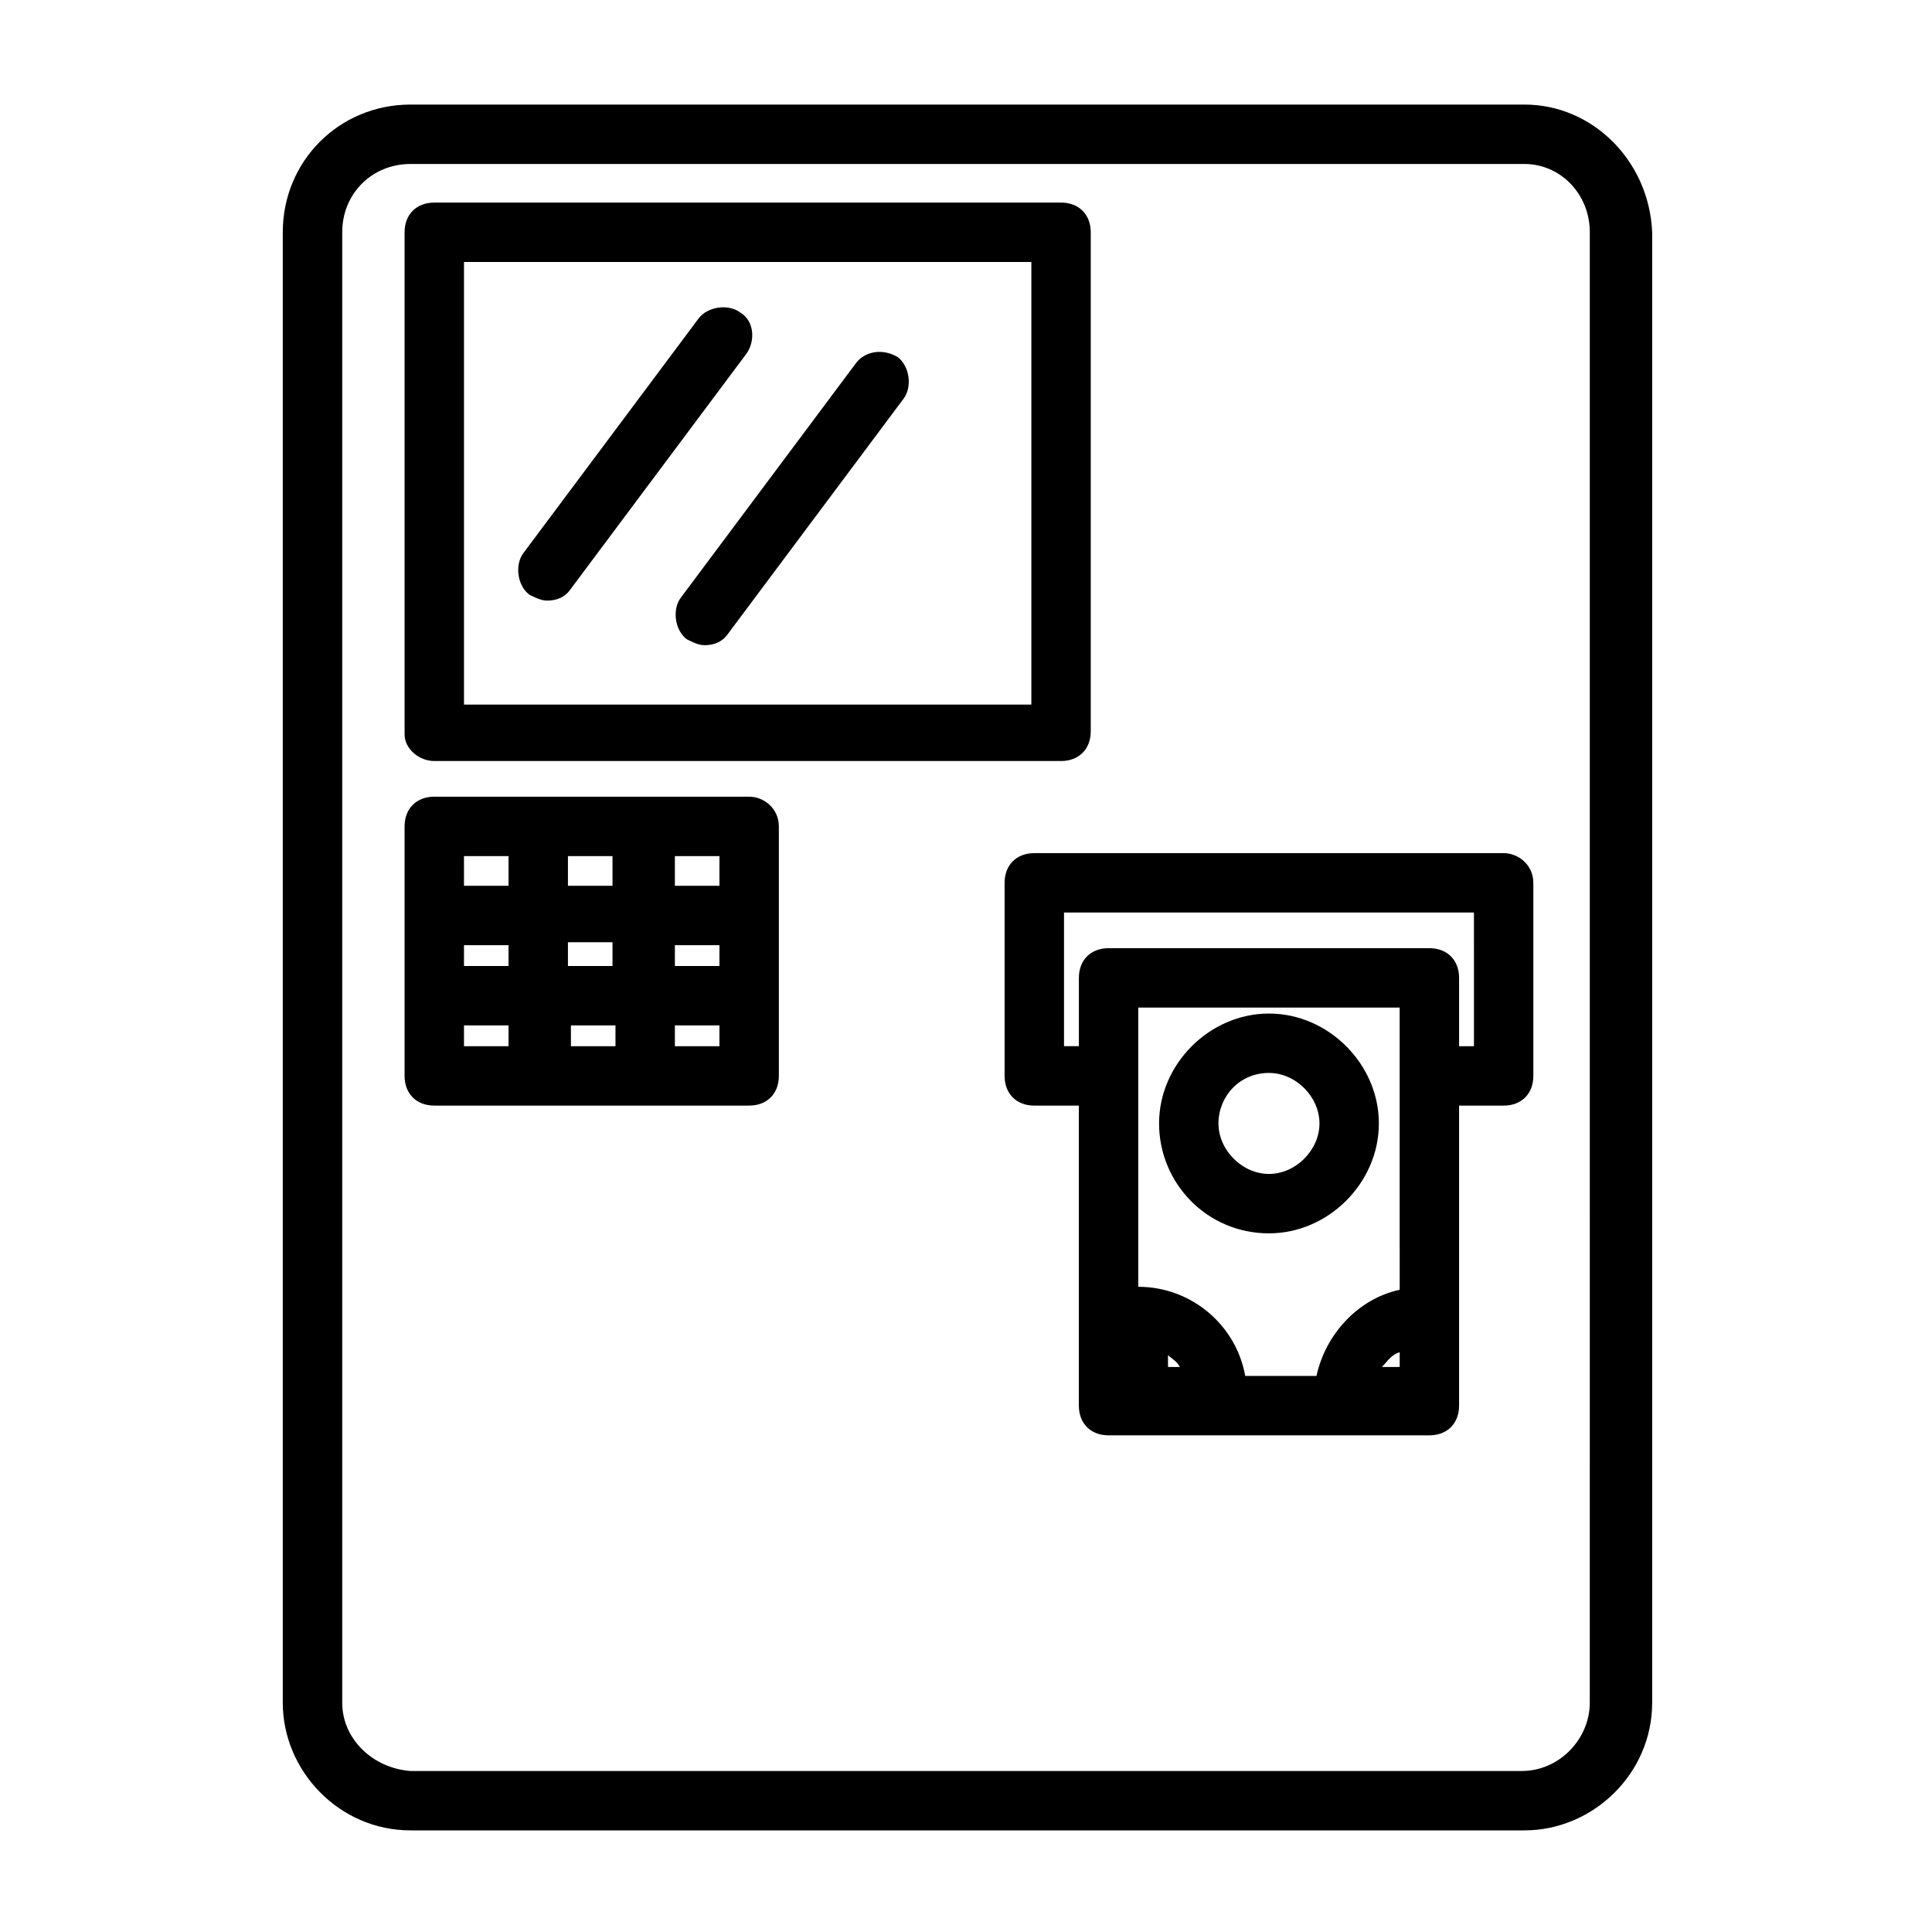
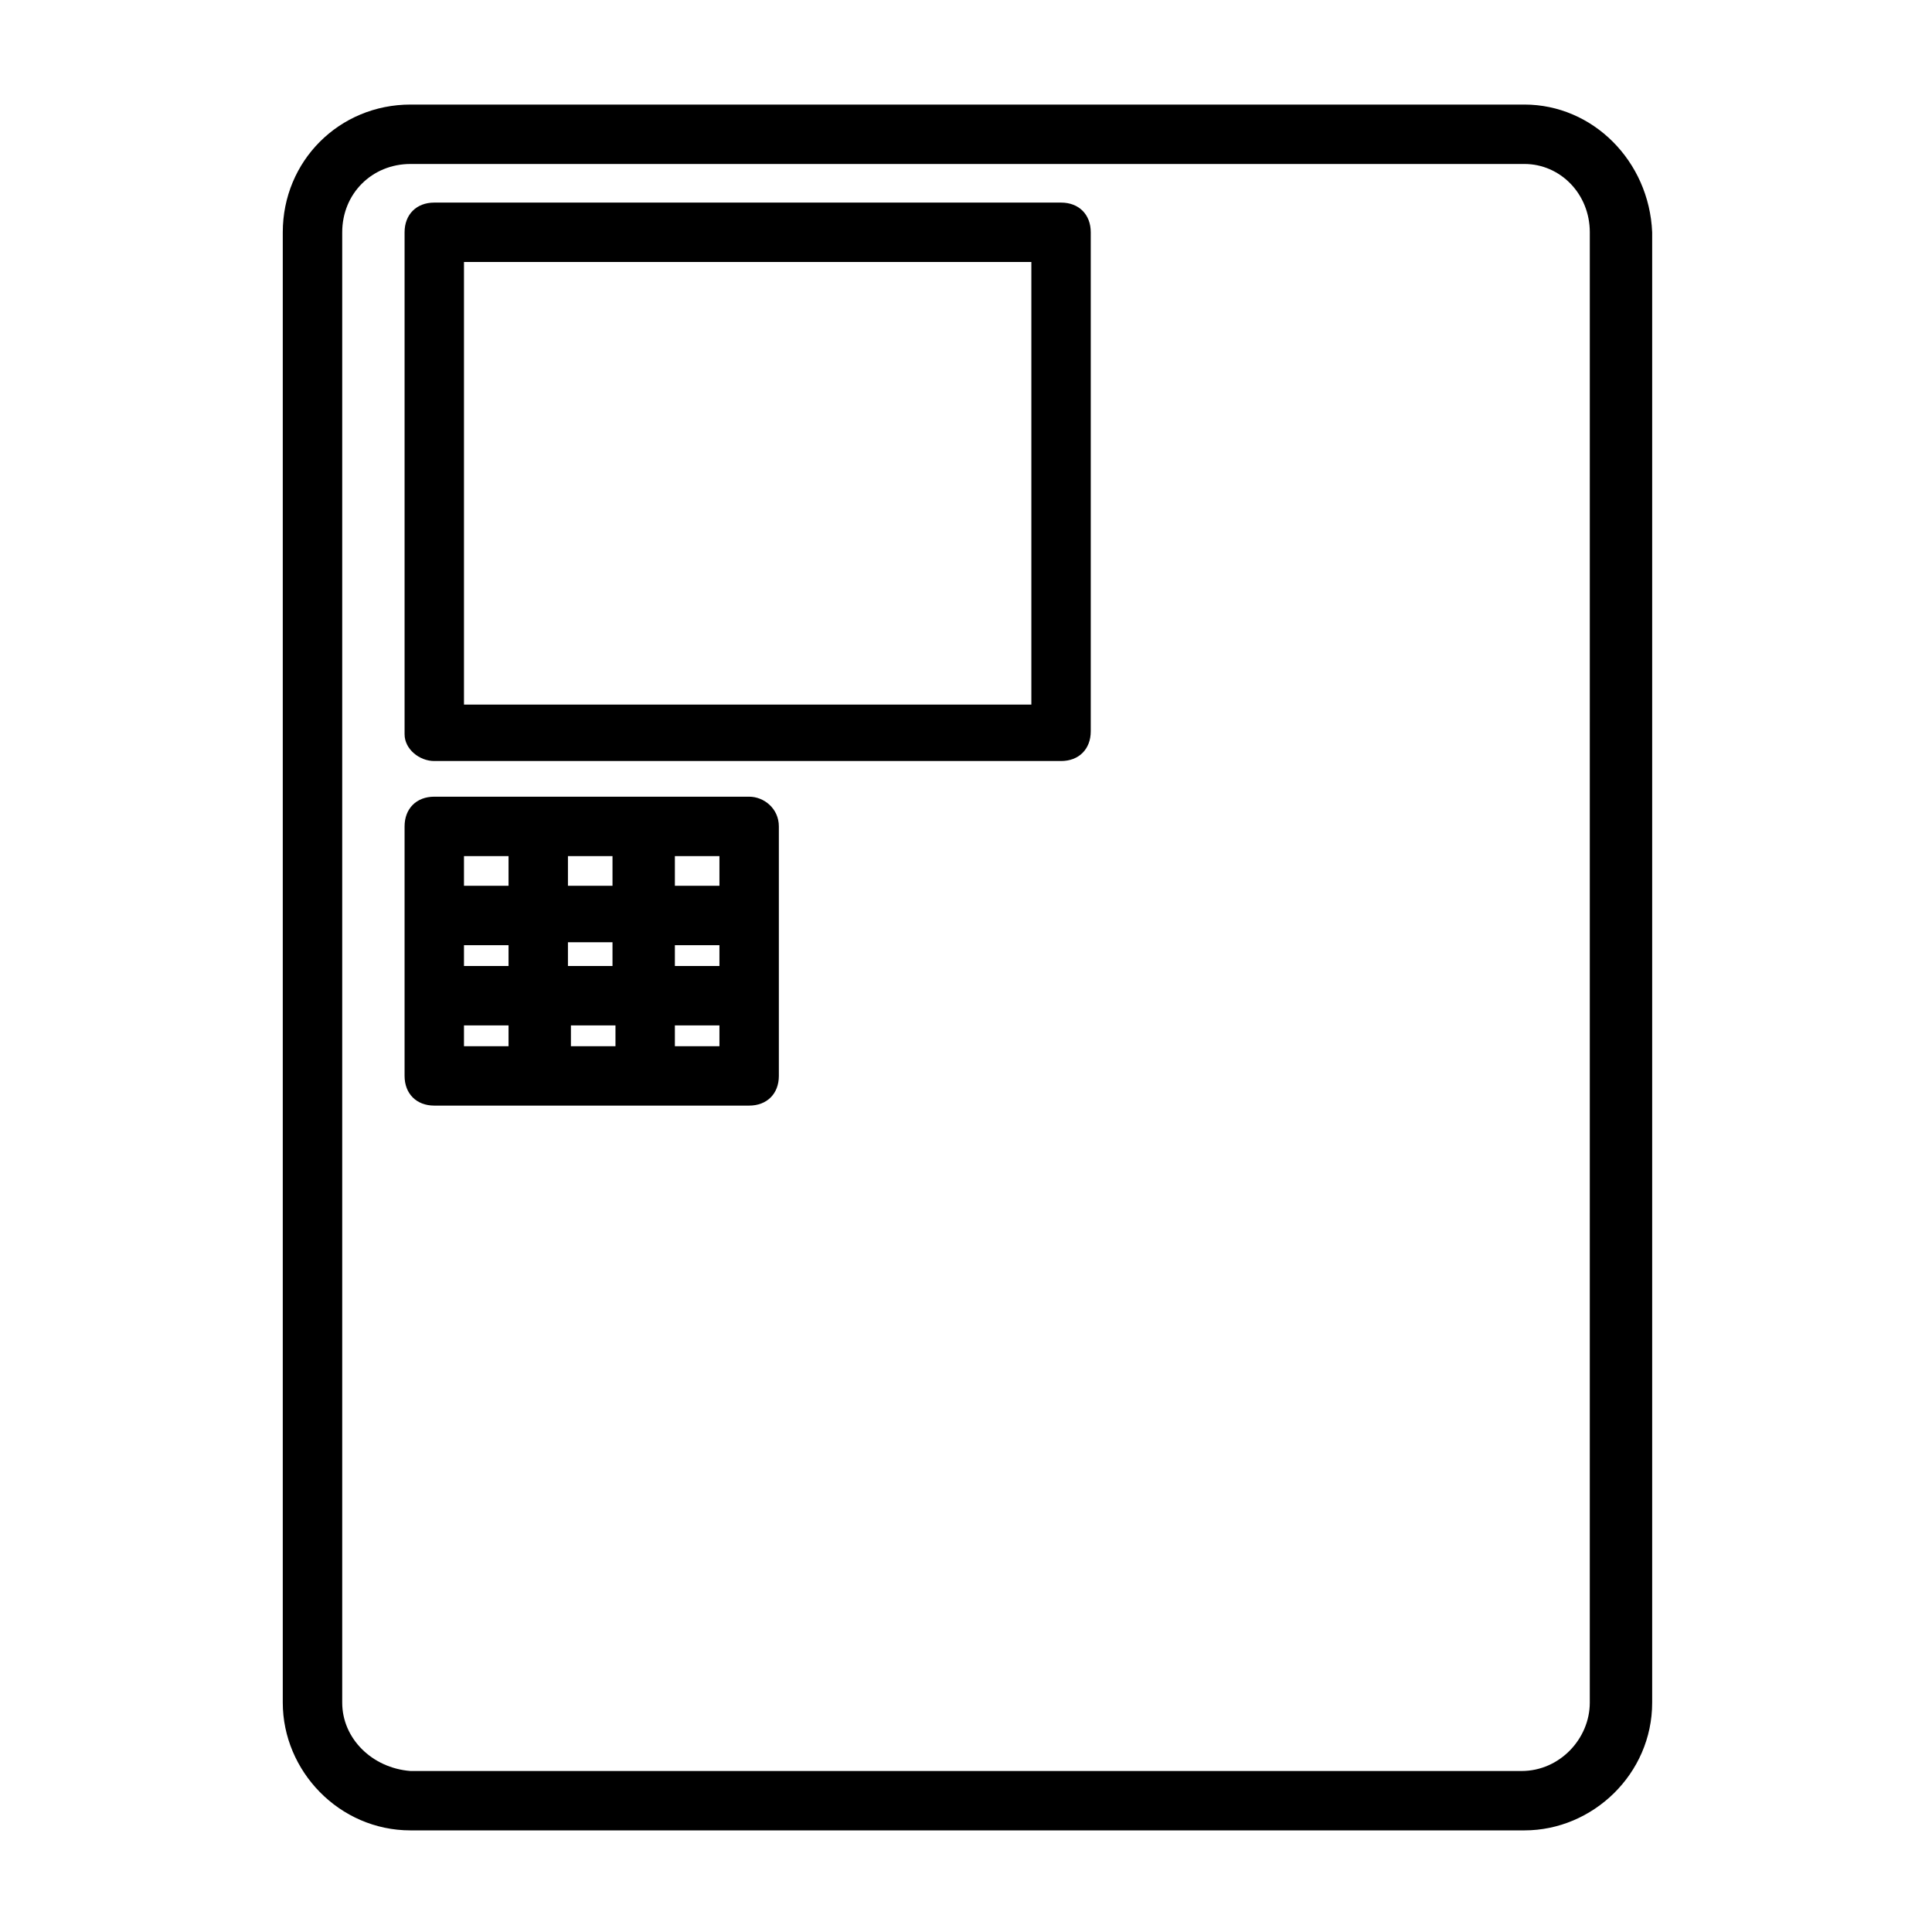
<svg xmlns="http://www.w3.org/2000/svg" fill="#000000" width="800px" height="800px" version="1.1" viewBox="144 144 512 512">
  <g>
-     <path d="m480.29 470.85c15.742 0 29.125-13.383 29.125-29.125 0-15.742-13.383-29.125-29.125-29.125-15.742 0-29.125 13.383-29.125 29.125 0 15.742 12.594 29.125 29.125 29.125zm0-42.512c7.086 0 13.383 6.297 13.383 13.383s-6.297 13.383-13.383 13.383c-7.086 0-13.383-6.297-13.383-13.383 0-7.082 5.512-13.383 13.383-13.383z" />
    <path d="m547.99 171.71h-295.2c-18.895 0-33.852 14.957-33.852 33.848v389.66c0 18.105 14.957 33.852 33.852 33.852h295.2c18.105 0 33.852-14.957 33.852-33.852v-389.66c-0.789-18.891-15.746-33.848-33.852-33.848zm17.32 423.52c0 9.445-7.871 18.105-18.105 18.105h-294.41c-10.234-0.789-18.105-8.66-18.105-18.105v-389.67c0-10.234 7.871-18.105 18.105-18.105h295.2c9.445 0 17.32 7.871 17.32 18.105z" />
    <path d="m259.09 345.68h166.1c4.723 0 7.871-3.148 7.871-7.871v-132.25c0-4.723-3.148-7.871-7.871-7.871h-166.1c-4.723 0-7.871 3.148-7.871 7.871v133.04c0 3.934 3.934 7.082 7.871 7.082zm7.871-132.25h150.36v117.29l-150.36 0.004z" />
    <path d="m342.53 355.13h-83.441c-4.723 0-7.871 3.148-7.871 7.871v66.125c0 4.723 3.148 7.871 7.871 7.871h83.445c4.723 0 7.871-3.148 7.871-7.871v-66.125c0-4.723-3.938-7.871-7.875-7.871zm-48.02 44.871v-6.297h11.809v6.297zm12.598 15.742v5.512h-11.809v-5.512zm-40.148-21.254h11.809v5.512h-11.809zm27.551-15.746v-7.871h11.809v7.871zm28.34 15.746h11.809v5.512h-11.809zm11.809-15.746h-11.809v-7.871h11.809zm-55.891-7.871v7.871h-11.809v-7.871zm-11.809 44.871h11.809v5.512h-11.809zm55.891 5.512v-5.512h11.809v5.512z" />
-     <path d="m542.48 370.09h-124.38c-4.723 0-7.871 3.148-7.871 7.871v51.168c0 4.723 3.148 7.871 7.871 7.871h11.809v79.508c0 4.723 3.148 7.871 7.871 7.871h85.02c4.723 0 7.871-3.148 7.871-7.871v-79.508h11.809c4.723 0 7.871-3.148 7.871-7.871v-51.168c0-4.723-3.938-7.871-7.875-7.871zm-32.273 136.18c1.574-1.574 2.363-3.148 4.723-3.938v3.938zm4.723-20.465c-11.02 2.363-19.68 11.809-22.043 22.828h-18.895c-2.363-13.383-14.168-23.617-28.34-23.617v-73.996h69.273zm-61.402 20.465v-3.148c0.789 0.789 2.363 1.574 3.148 3.148zm81.082-85.016h-3.938v-18.105c0-4.723-3.148-7.871-7.871-7.871l-85.016-0.004c-4.723 0-7.871 3.148-7.871 7.871v18.105h-3.938v-35.426h108.63z" />
-     <path d="m340.17 226.81c-3.148-2.359-8.66-1.574-11.023 1.574l-46.445 62.188c-2.363 3.148-1.574 8.66 1.574 11.02 1.574 0.789 3.148 1.574 4.723 1.574 2.363 0 4.723-0.789 6.297-3.148l46.445-62.188c2.363-3.144 2.363-8.656-1.57-11.02z" />
-     <path d="m370.87 240.2-46.445 62.188c-2.363 3.148-1.574 8.66 1.574 11.02 1.574 0.789 3.148 1.574 4.723 1.574 2.363 0 4.723-0.789 6.297-3.148l46.445-62.188c2.363-3.148 1.574-8.66-1.574-11.02-3.934-2.359-8.656-1.574-11.02 1.574z" />
  </g>
</svg>